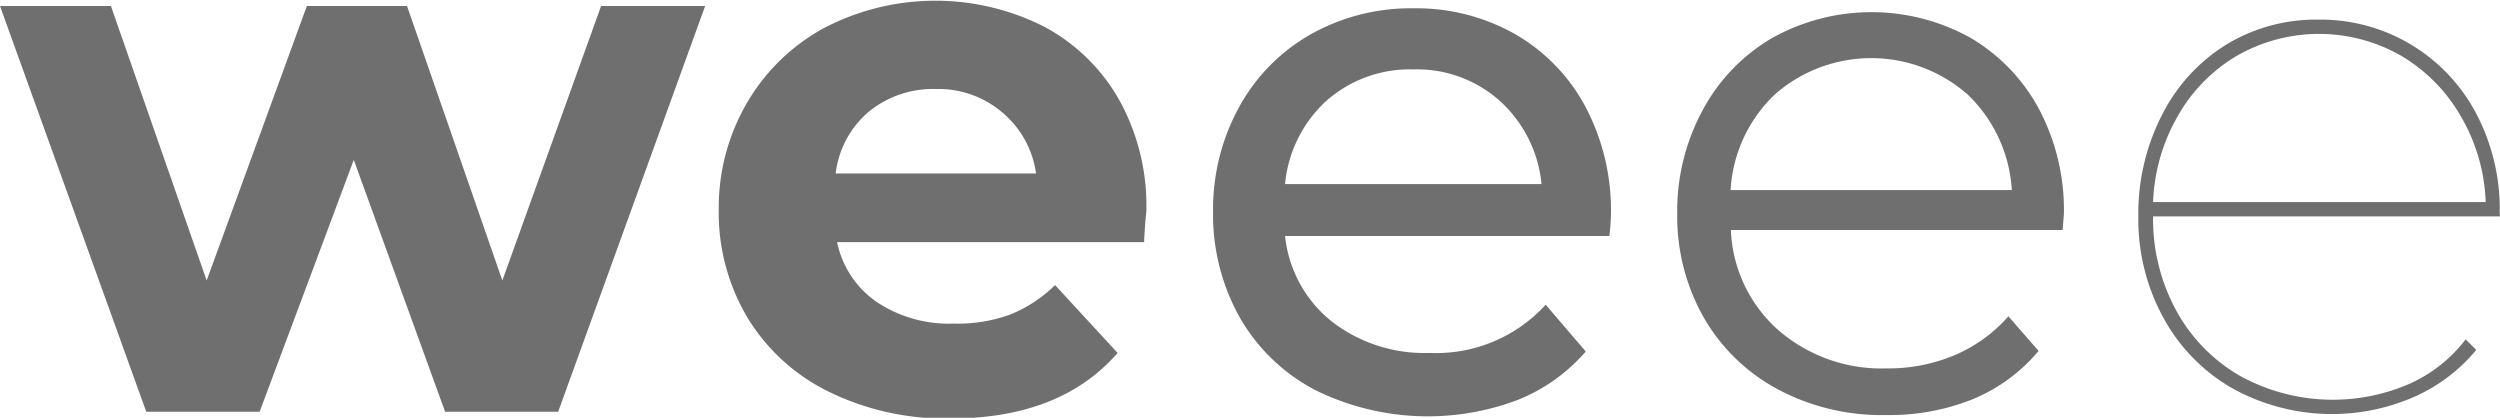
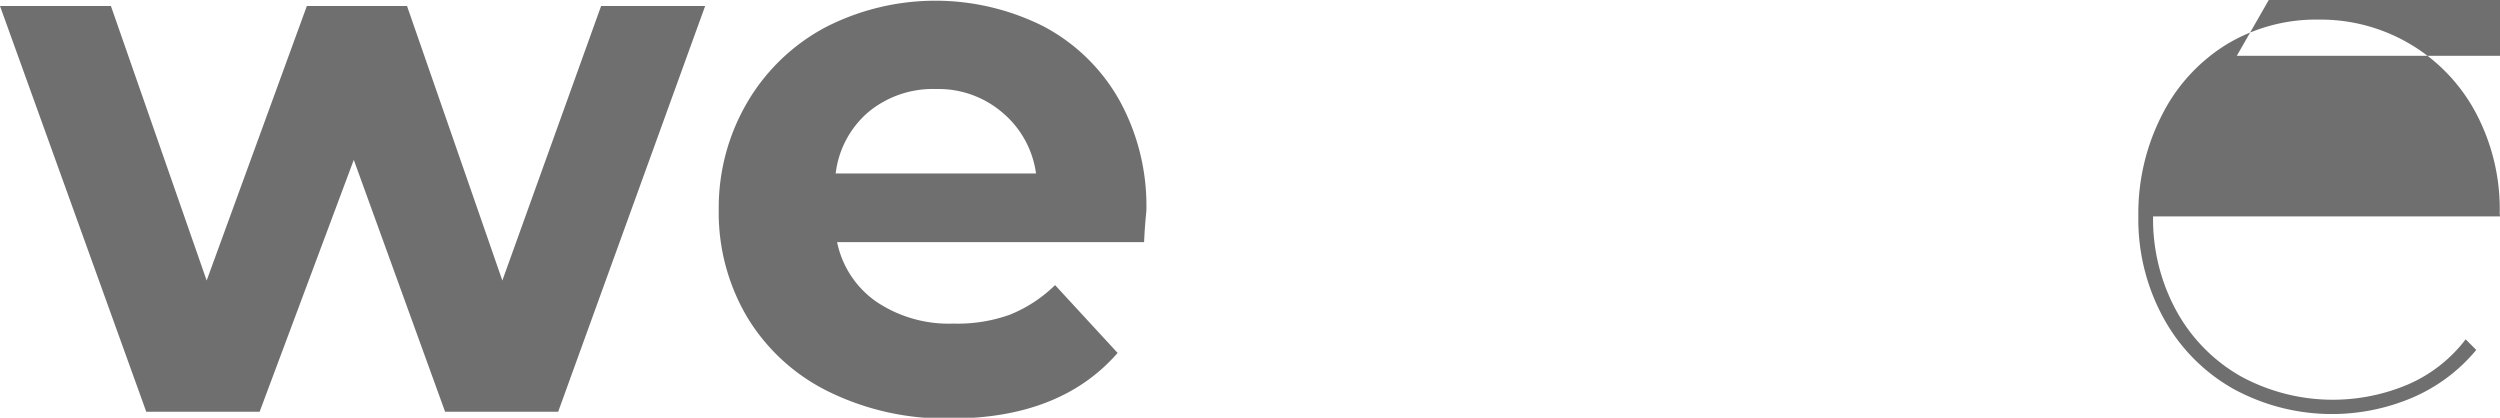
<svg xmlns="http://www.w3.org/2000/svg" viewBox="0 0 174.68 29.19">
  <defs>
    <style>.a{fill:#706f6f;}</style>
  </defs>
  <title>weeee_Монтажная область 54</title>
  <path class="a" d="M49.27.42,39,28.77h-7.9l-6.38-17.6-6.58,17.6H10.22L0,.42H7.75L14.44,19.6l7-19.18h7L35.1,19.6,42,.42Z" />
  <path class="a" d="M79.94,16.92H58.49a6.71,6.71,0,0,0,2.74,4.16,9.07,9.07,0,0,0,5.38,1.53A10.85,10.85,0,0,0,70.53,22a9.64,9.64,0,0,0,3.19-2.08l4.37,4.74q-4,4.59-11.69,4.58a18.49,18.49,0,0,1-8.49-1.87,13.64,13.64,0,0,1-5.69-5.19,14.32,14.32,0,0,1-2-7.53,14.54,14.54,0,0,1,2-7.51,13.91,13.91,0,0,1,5.43-5.22,16.82,16.82,0,0,1,15.26-.08,13.08,13.08,0,0,1,5.29,5.14A15.24,15.24,0,0,1,80.1,14.7C80.1,14.81,80,15.55,79.94,16.92ZM60.71,7.8a6.68,6.68,0,0,0-2.32,4.32h14A6.76,6.76,0,0,0,70,7.83,6.87,6.87,0,0,0,65.4,6.22,7.08,7.08,0,0,0,60.71,7.8Z" />
-   <path class="a" d="M112.45,16.49H89.79A8.8,8.8,0,0,0,93,22.42a10.56,10.56,0,0,0,6.88,2.24A10.35,10.35,0,0,0,108,21.29l2.8,3.27a12.3,12.3,0,0,1-4.72,3.37,17.77,17.77,0,0,1-14.15-.66,13,13,0,0,1-5.3-5.08,14.67,14.67,0,0,1-1.87-7.38,14.84,14.84,0,0,1,1.82-7.33,13,13,0,0,1,5-5.08A14.26,14.26,0,0,1,98.75.58a14,14,0,0,1,7.14,1.82,12.81,12.81,0,0,1,4.9,5.08A15.49,15.49,0,0,1,112.56,15,14.73,14.73,0,0,1,112.45,16.49ZM92.66,7.06a9,9,0,0,0-2.87,5.8h17.92a9,9,0,0,0-2.87-5.77,8.68,8.68,0,0,0-6.09-2.24A8.79,8.79,0,0,0,92.66,7.06Z" />
-   <path class="a" d="M144.12,16.07H120.94a9.86,9.86,0,0,0,3.32,7,11,11,0,0,0,7.58,2.67,11.91,11.91,0,0,0,4.75-.93,10.4,10.4,0,0,0,3.74-2.71l2.11,2.42a11.91,11.91,0,0,1-4.62,3.38A15.61,15.61,0,0,1,131.74,29a15.38,15.38,0,0,1-7.56-1.82,13.09,13.09,0,0,1-5.14-5,14.38,14.38,0,0,1-1.85-7.28A14.82,14.82,0,0,1,119,7.64a12.84,12.84,0,0,1,4.85-5,14.25,14.25,0,0,1,13.83,0,12.77,12.77,0,0,1,4.8,5,15.11,15.11,0,0,1,1.73,7.3ZM124,6.61a10,10,0,0,0-3.08,6.67h19.65a10.07,10.07,0,0,0-3.08-6.67,10.2,10.2,0,0,0-13.49,0Z" />
-   <path class="a" d="M174.68,15.12H150.44a13.35,13.35,0,0,0,1.64,6.62,11.74,11.74,0,0,0,4.5,4.56,13.45,13.45,0,0,0,11.7.55,10.1,10.1,0,0,0,4-3.14l.74.74a11.8,11.8,0,0,1-4.43,3.32,14.36,14.36,0,0,1-12.56-.61,12.61,12.61,0,0,1-4.85-4.92,14.33,14.33,0,0,1-1.77-7.12A15.08,15.08,0,0,1,151.08,8a12.26,12.26,0,0,1,4.5-4.9A12.08,12.08,0,0,1,162,1.37,12.28,12.28,0,0,1,173,7.9a14.32,14.32,0,0,1,1.66,7ZM156.29,3.9a11.38,11.38,0,0,0-4.13,4.22,13,13,0,0,0-1.72,6h23.24a12.71,12.71,0,0,0-1.74-6,11.61,11.61,0,0,0-4.16-4.22,11.55,11.55,0,0,0-11.49,0Z" />
+   <path class="a" d="M174.68,15.12H150.44a13.35,13.35,0,0,0,1.64,6.62,11.74,11.74,0,0,0,4.5,4.56,13.45,13.45,0,0,0,11.7.55,10.1,10.1,0,0,0,4-3.14l.74.74a11.8,11.8,0,0,1-4.43,3.32,14.36,14.36,0,0,1-12.56-.61,12.61,12.61,0,0,1-4.85-4.92,14.33,14.33,0,0,1-1.77-7.12A15.08,15.08,0,0,1,151.08,8a12.26,12.26,0,0,1,4.5-4.9A12.08,12.08,0,0,1,162,1.37,12.28,12.28,0,0,1,173,7.9a14.32,14.32,0,0,1,1.66,7ZM156.29,3.9h23.24a12.71,12.71,0,0,0-1.74-6,11.61,11.61,0,0,0-4.16-4.22,11.55,11.55,0,0,0-11.49,0Z" />
</svg>